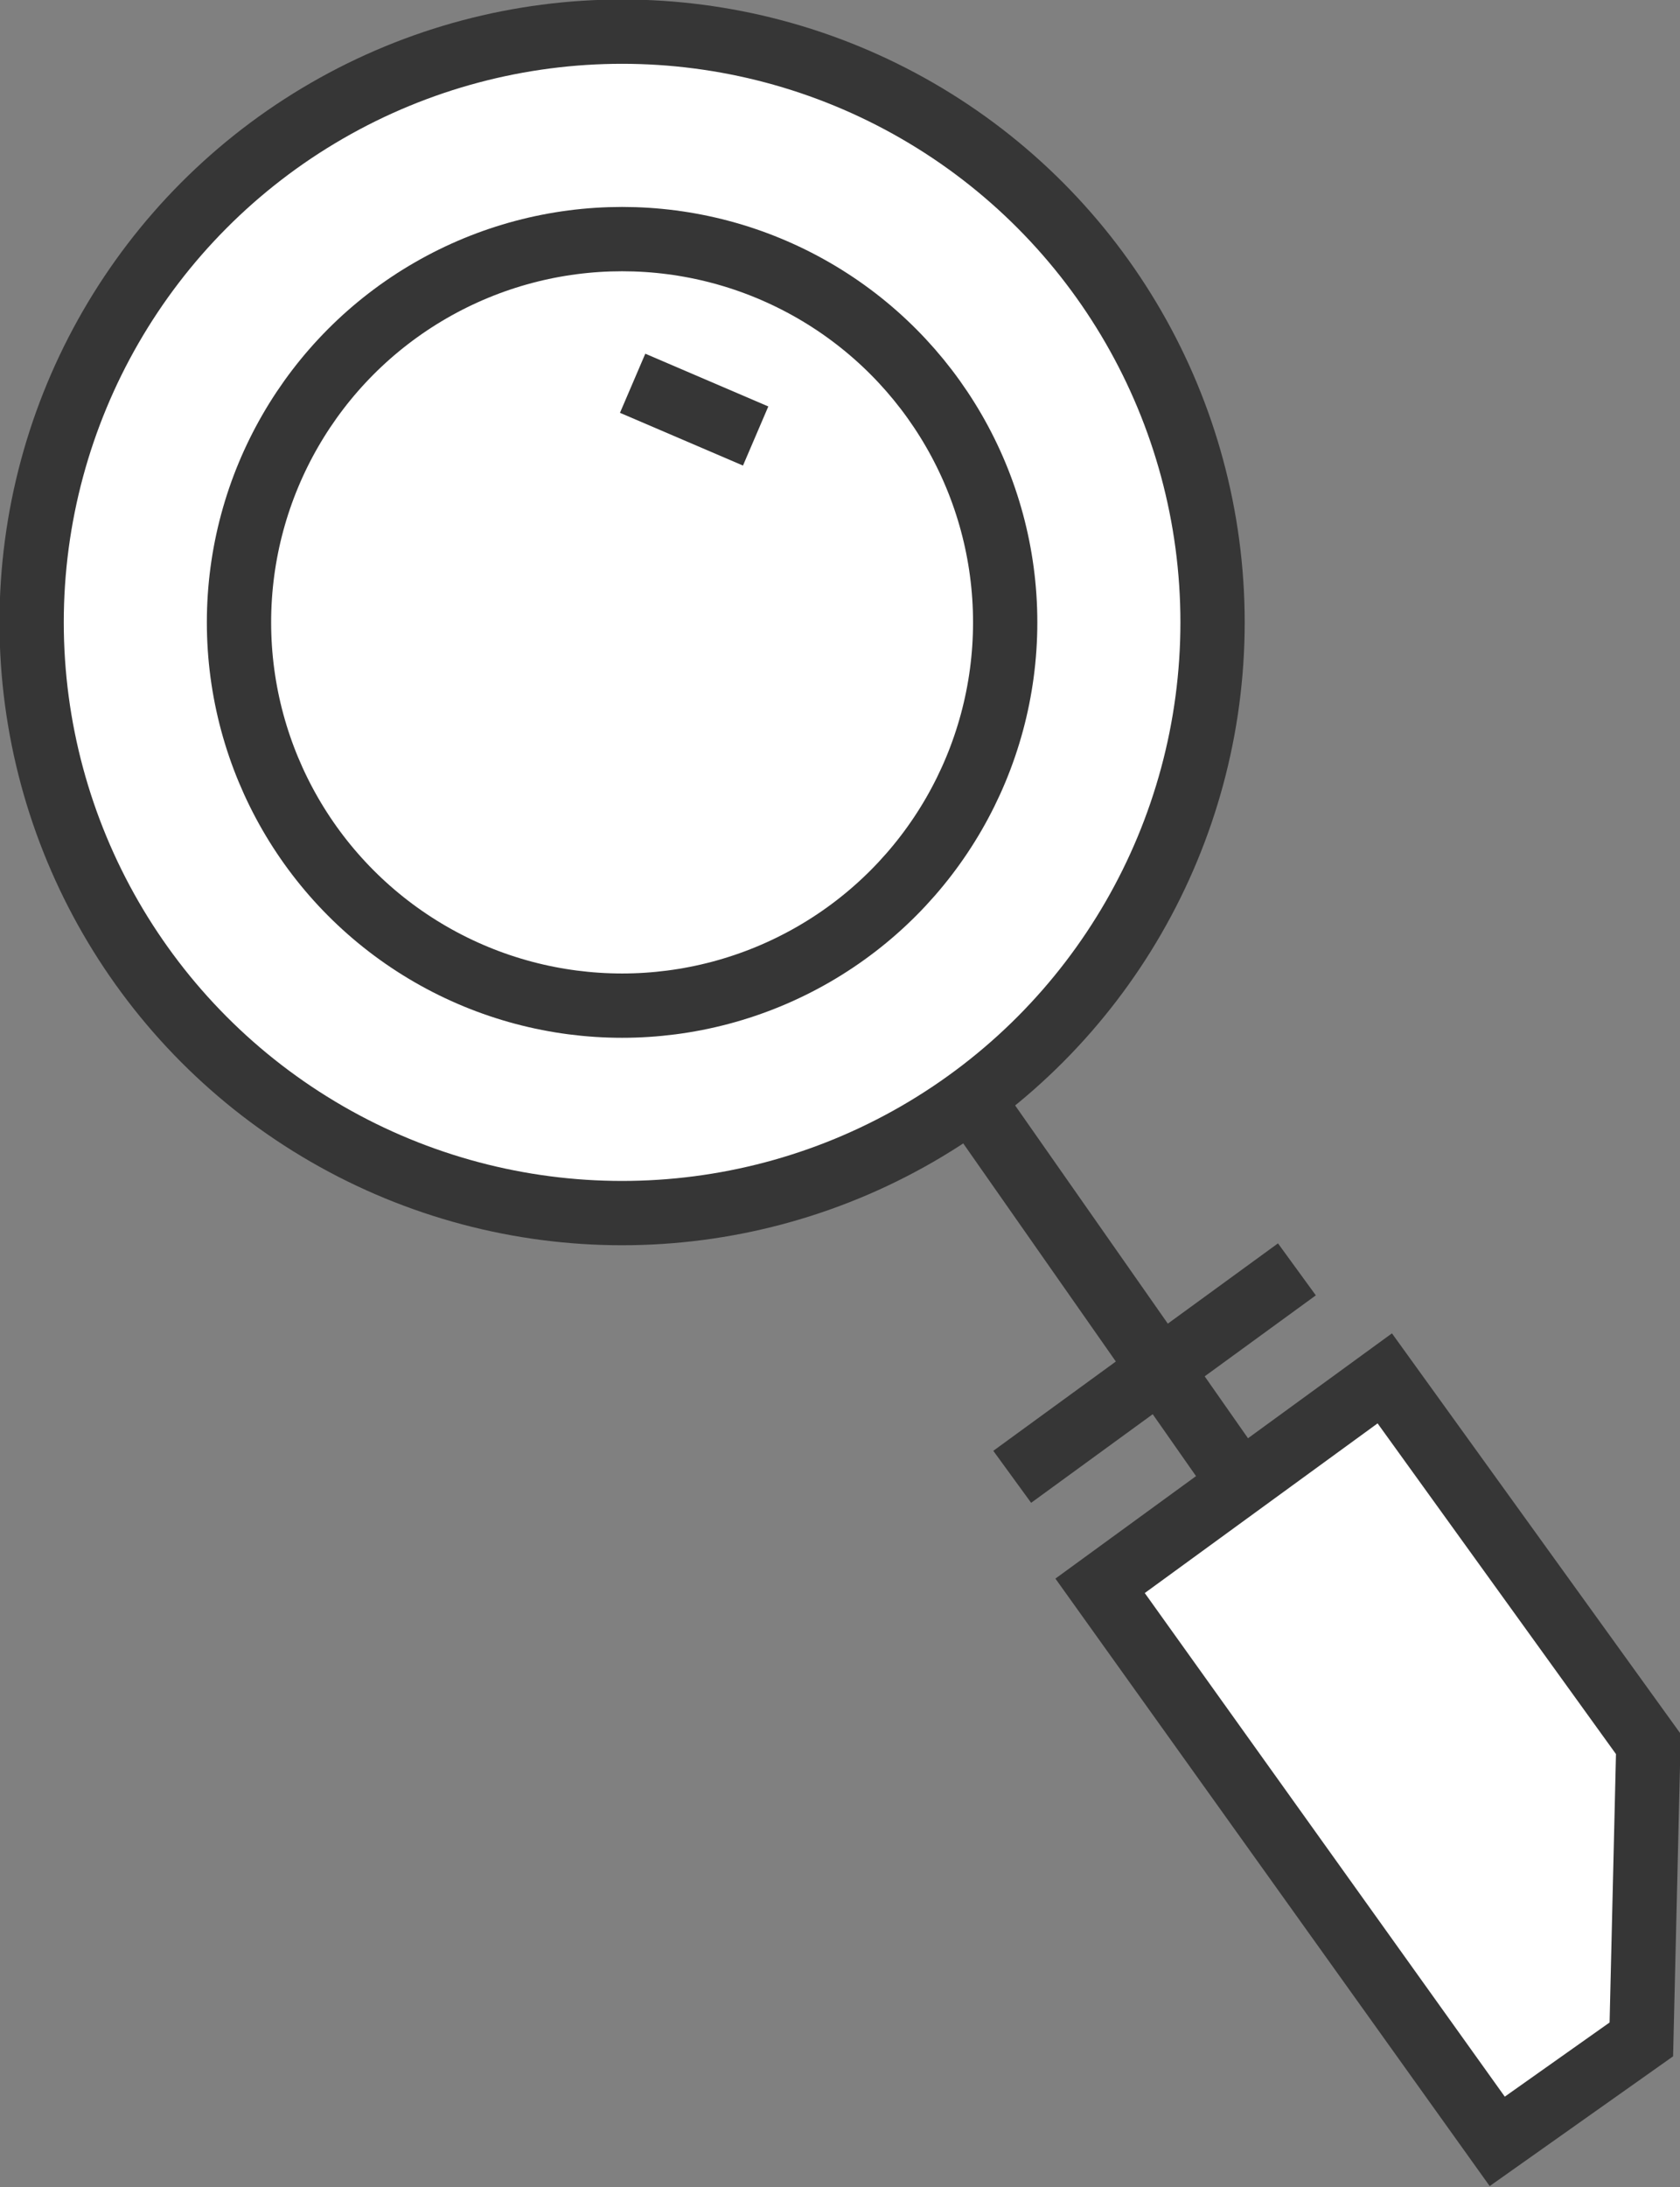
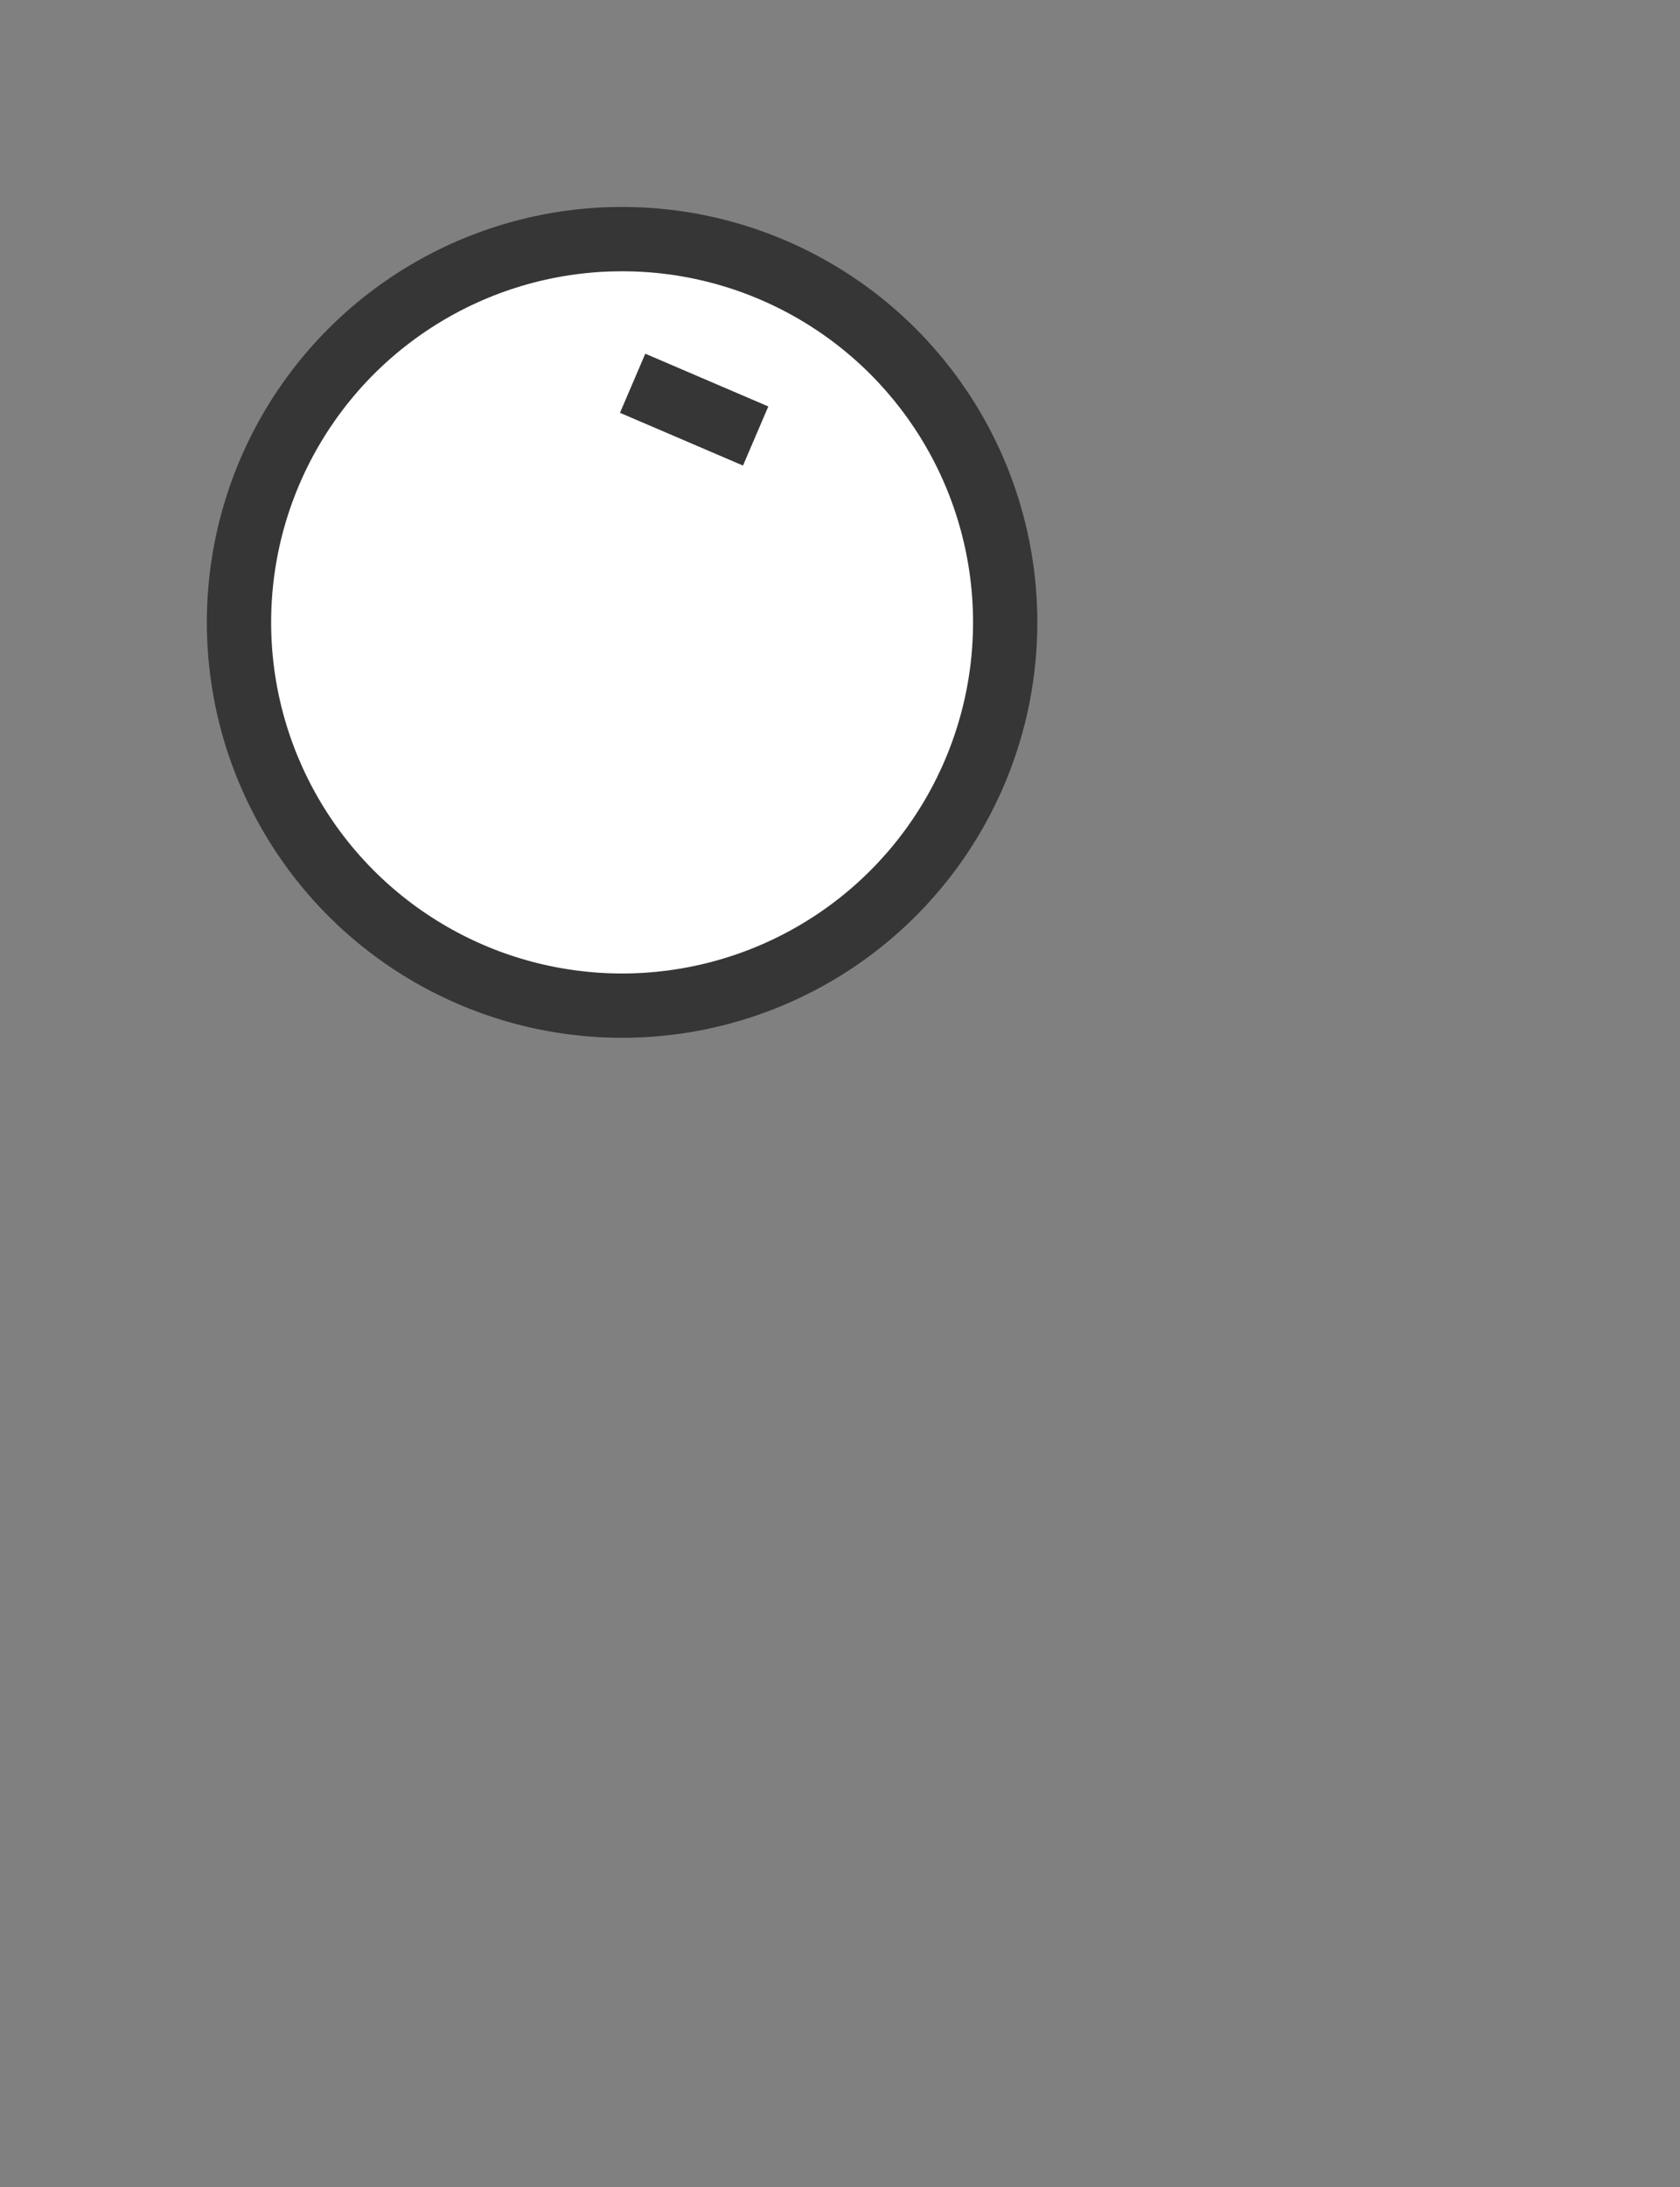
<svg xmlns="http://www.w3.org/2000/svg" version="1.1" id="Capa_1" x="0px" y="0px" viewBox="0 0 47.8 62.2" enable-background="new 0 0 47.8 62.2" xml:space="preserve">
  <rect x="0" y="0" width="47.8" height="62.2" fill="#808080" stroke="none" />
  <g id="logos">
</g>
  <g>
    <g>
-       <circle fill="#FFFFFF" stroke="#363636" stroke-width="1.829" stroke-miterlimit="10" cx="17.7" cy="17.7" r="16.8" />
      <circle fill="#FFFFFF" stroke="#363636" stroke-width="1.829" stroke-miterlimit="10" cx="17.7" cy="17.7" r="10.9" />
-       <polygon fill="#FFFFFF" stroke="#363636" stroke-width="1.829" stroke-miterlimit="10" points="46.7,58 42.6,60.9 31.3,45.1     39.4,39.2 46.9,49.6   " />
-       <line fill="#FFFFFF" stroke="#363636" stroke-width="1.829" stroke-miterlimit="10" x1="35.3" y1="42.2" x2="27.6" y2="31.2" />
      <line fill="#FFFFFF" stroke="#363636" stroke-width="1.829" stroke-miterlimit="10" x1="18" y1="10.9" x2="21.5" y2="12.4" />
-       <line fill="#FFFFFF" stroke="#363636" stroke-width="1.829" stroke-miterlimit="10" x1="28.8" y1="42" x2="36.9" y2="36.1" />
    </g>
  </g>
</svg>